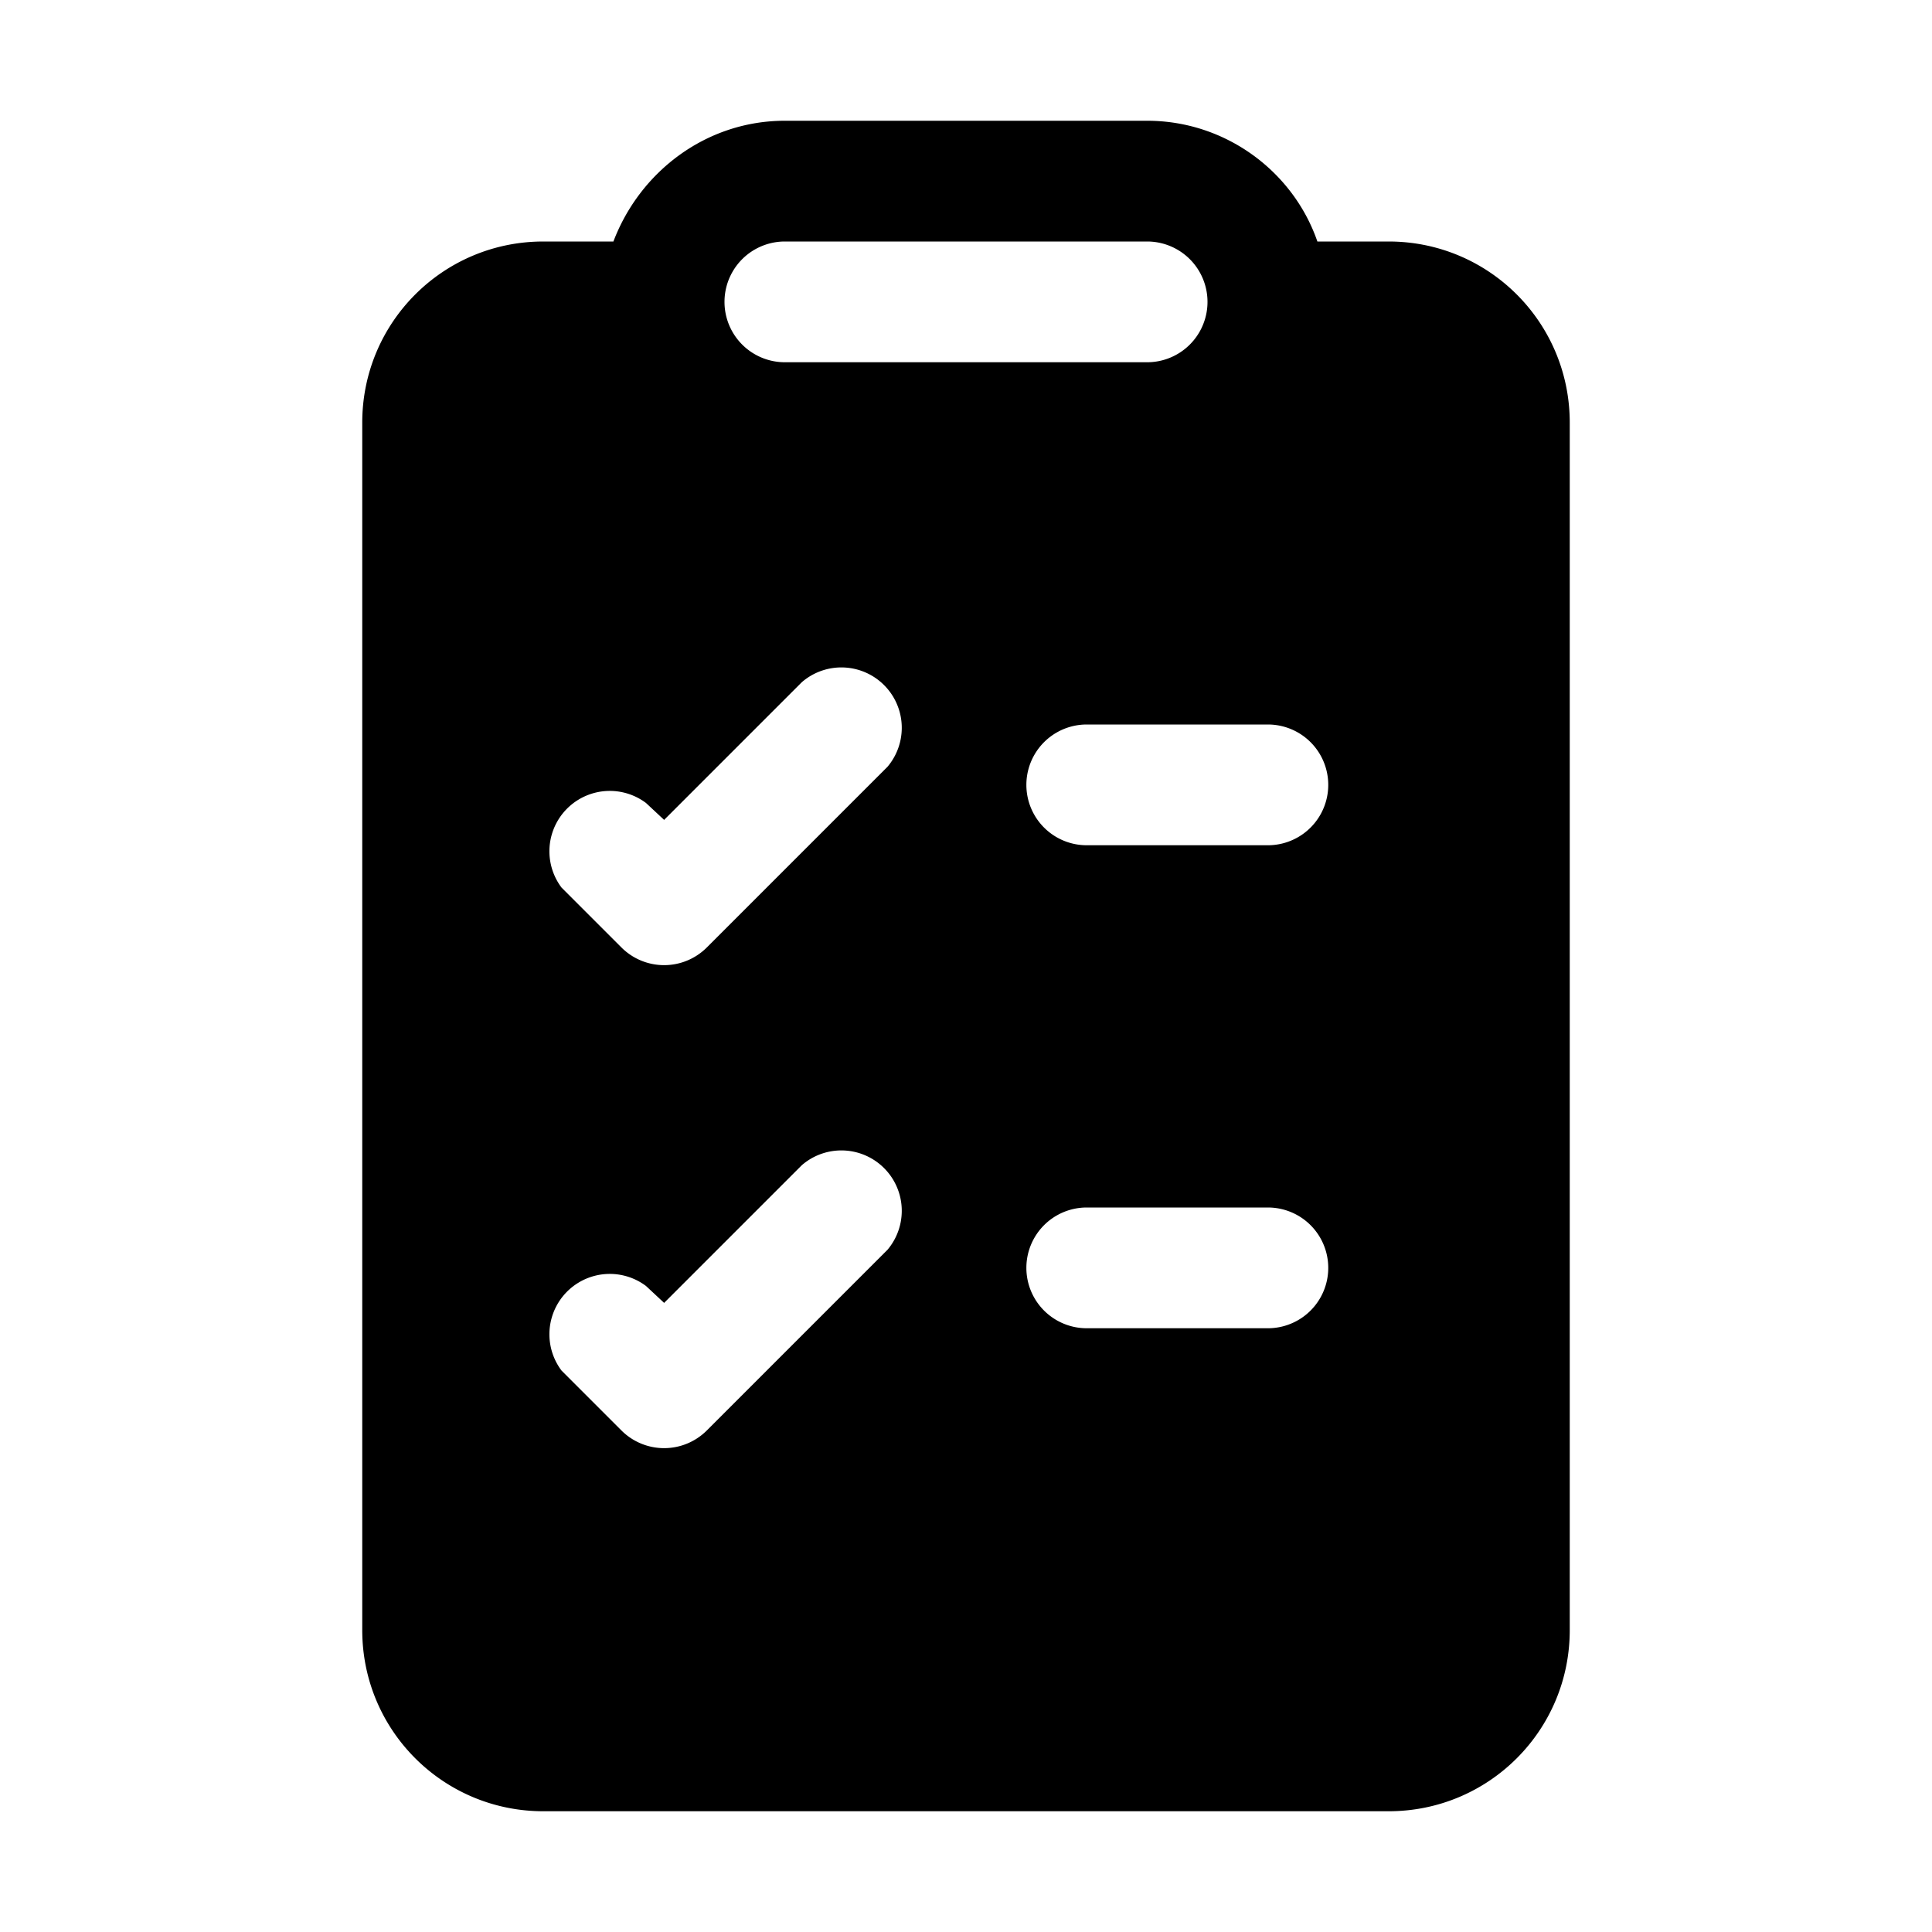
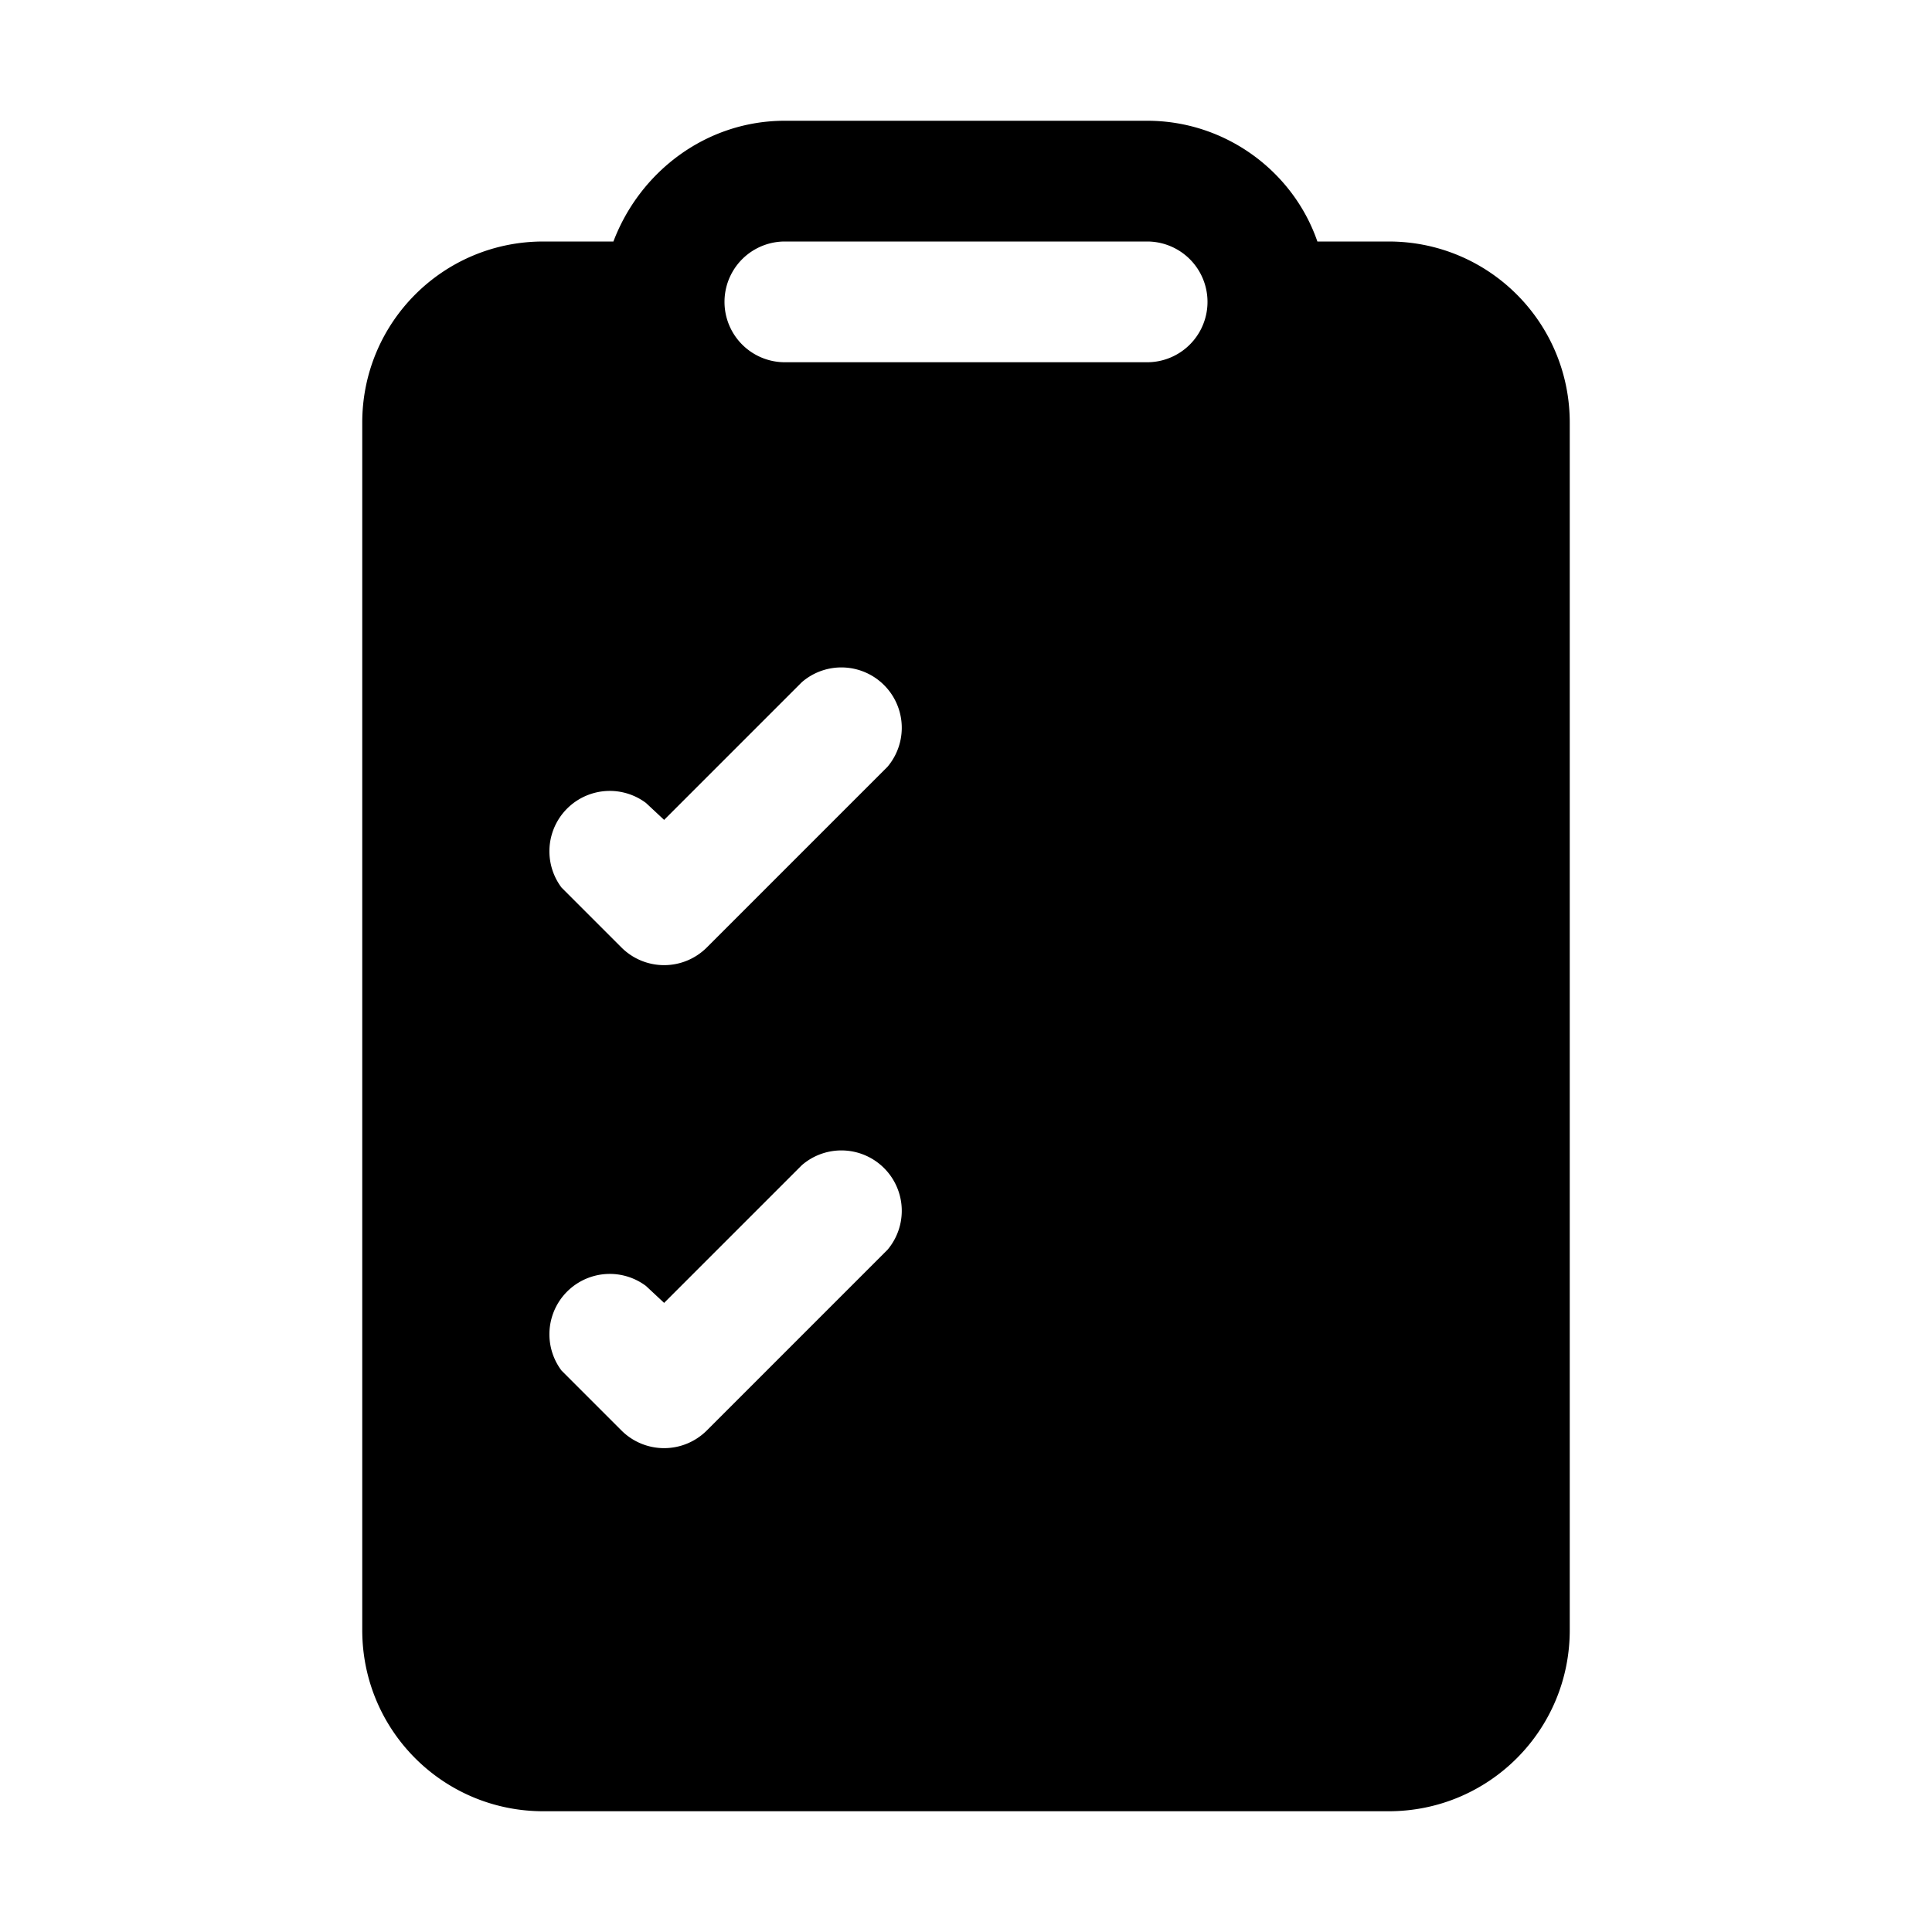
<svg xmlns="http://www.w3.org/2000/svg" width="16" height="16" viewBox="0 0 16 16">
-   <path d="M11.5 2h-.59c-.2-.58-.76-1-1.41-1h-3c-.65 0-1.2.42-1.42 1H4.5C3.67 2 3 2.67 3 3.5v10c0 .83.67 1.5 1.5 1.5h7c.83 0 1.5-.67 1.5-1.5v-10c0-.83-.67-1.5-1.5-1.5Zm-5 0h3a.5.5 0 0 1 0 1h-3a.5.5 0 0 1 0-1Zm.85 8.35-1.5 1.5a.5.5 0 0 1-.7 0l-.5-.5a.5.5 0 0 1 .7-.7l.15.14 1.14-1.14a.5.5 0 0 1 .71.7Zm0-4-1.5 1.5a.5.5 0 0 1-.7 0l-.5-.5a.5.5 0 0 1 .7-.7l.15.14 1.14-1.14a.5.5 0 0 1 .71.7ZM10.5 11H9a.5.5 0 0 1 0-1h1.5a.5.5 0 0 1 0 1Zm0-4H9a.5.5 0 0 1 0-1h1.5a.5.5 0 0 1 0 1Z" />
+   <path d="M11.5 2h-.59c-.2-.58-.76-1-1.41-1h-3c-.65 0-1.2.42-1.42 1H4.5C3.67 2 3 2.67 3 3.5v10c0 .83.67 1.5 1.5 1.5h7c.83 0 1.5-.67 1.5-1.5v-10c0-.83-.67-1.5-1.5-1.5Zm-5 0h3a.5.5 0 0 1 0 1h-3a.5.5 0 0 1 0-1Zm.85 8.35-1.5 1.5a.5.5 0 0 1-.7 0l-.5-.5a.5.5 0 0 1 .7-.7l.15.14 1.14-1.14a.5.5 0 0 1 .71.7Zm0-4-1.5 1.5a.5.5 0 0 1-.7 0l-.5-.5a.5.5 0 0 1 .7-.7l.15.14 1.14-1.14a.5.5 0 0 1 .71.7ZM10.5 11H9a.5.5 0 0 1 0-1h1.5a.5.5 0 0 1 0 1ZH9a.5.5 0 0 1 0-1h1.5a.5.5 0 0 1 0 1Z" />
</svg>